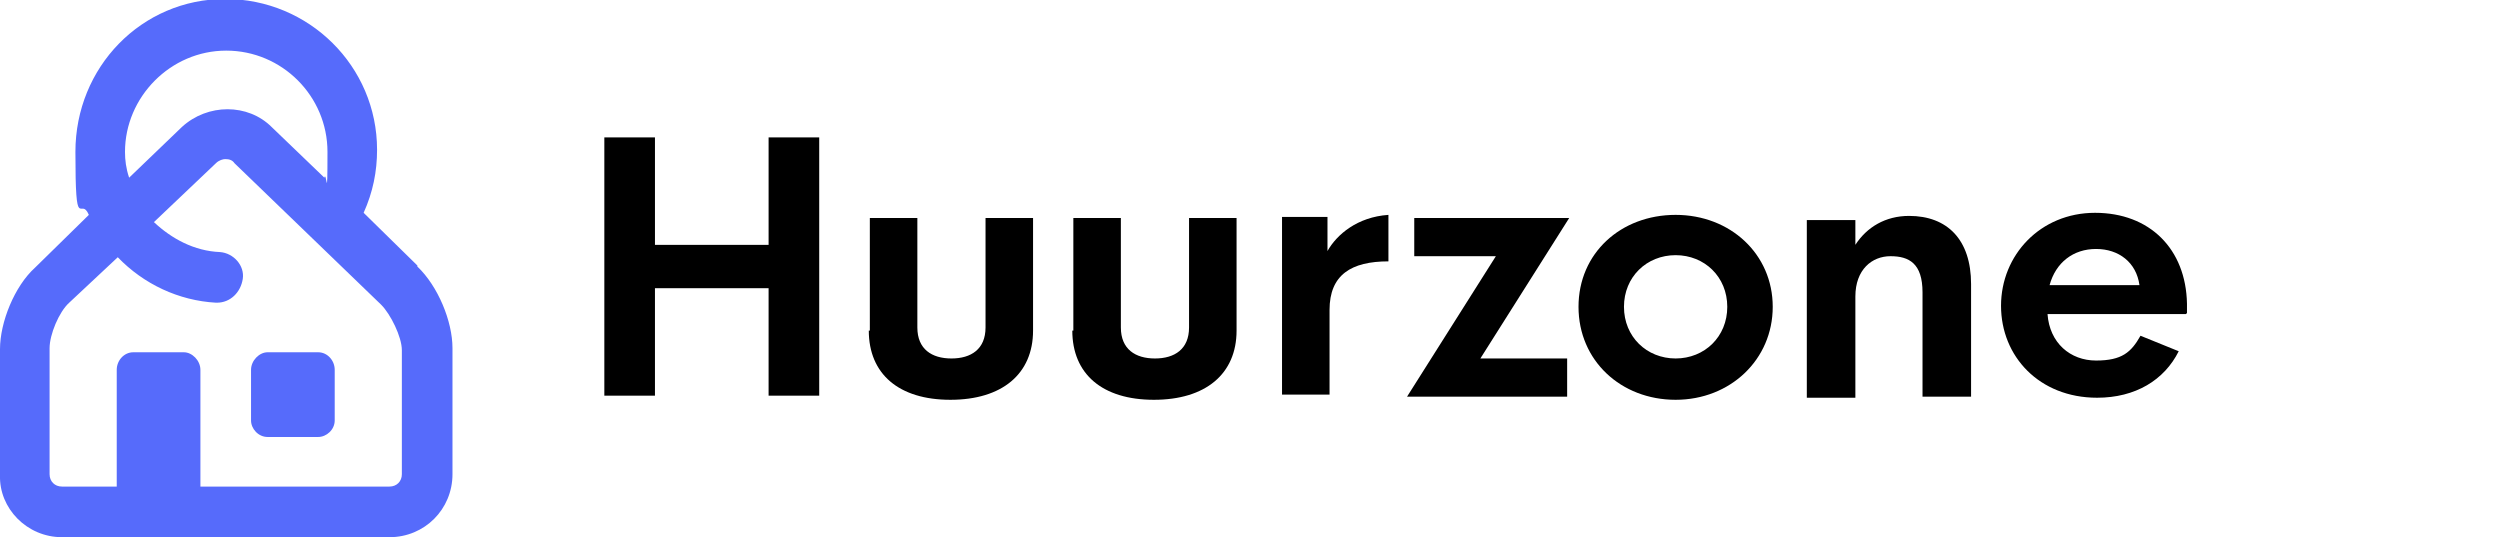
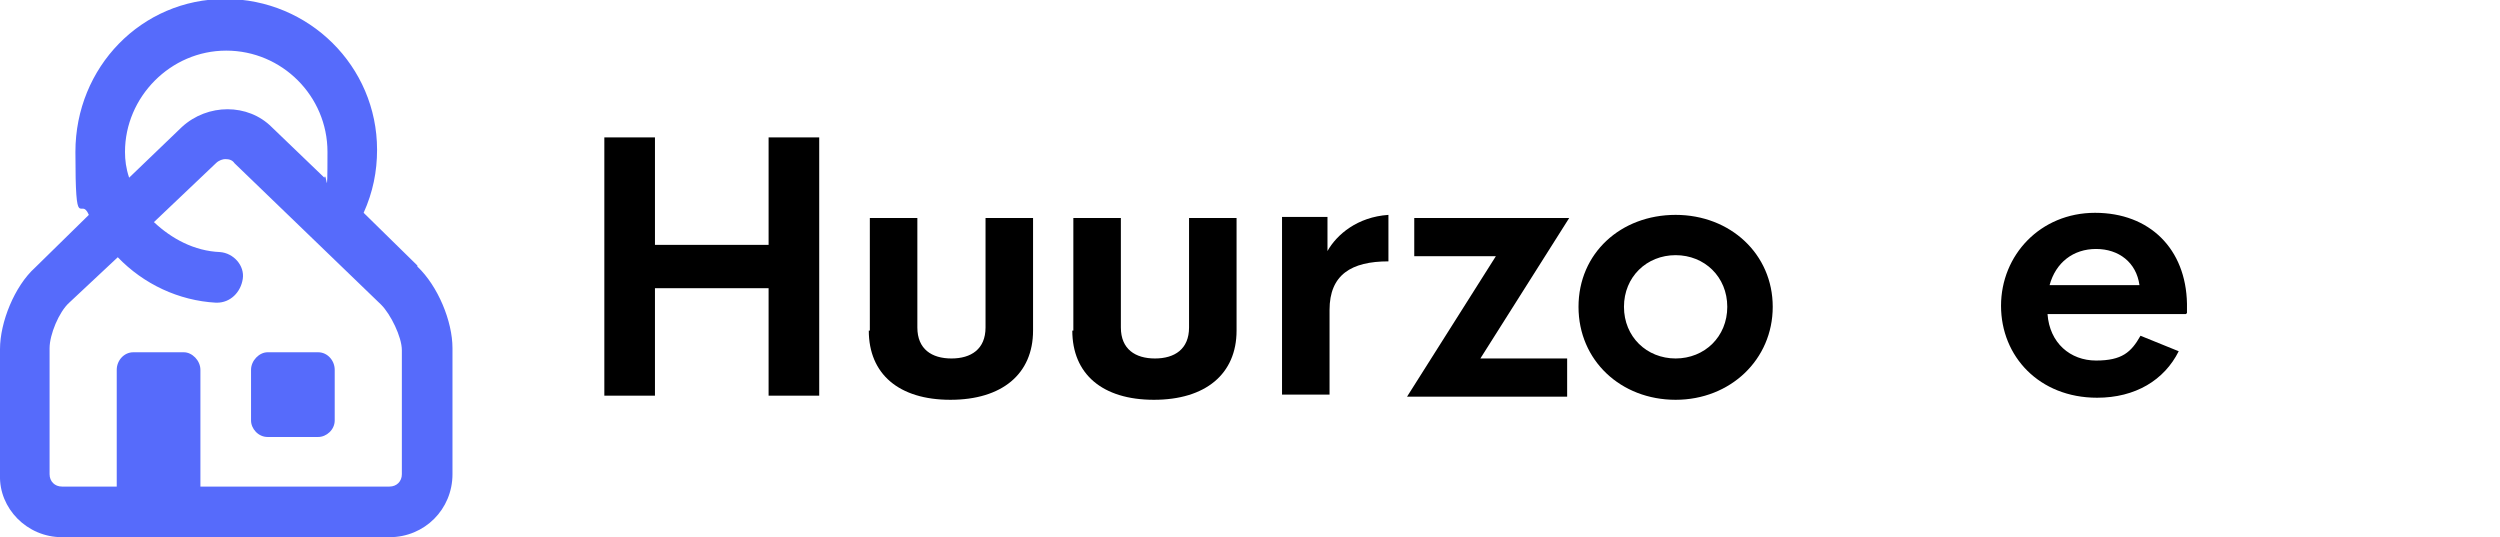
<svg xmlns="http://www.w3.org/2000/svg" id="a" width="242" height="52" viewBox="0 0 242 52">
  <path d="m32.4,40.7c0,.9-.8,1.6-1.6,1.6h-4.9c-.9,0-1.6-.8-1.6-1.6v-4.9c0-.9.8-1.7,1.6-1.7h4.9c.9,0,1.6.8,1.6,1.7v4.9Z" style="fill:#566bfb;" />
  <path d="m40.4,25.7l-5.2-5.1c.9-2,1.3-4,1.3-6.1,0-8.1-6.6-14.6-14.7-14.6S7.3,6.5,7.3,14.7s.5,4.2,1.3,6.1l-5.2,5.1C1.4,27.7,0,31.2,0,33.8v12.2c-.1,3.2,2.6,6,6,6h31.7c3.4,0,6.1-2.7,6.1-6.1v-12.2c0-2.6-1.4-6-3.4-7.9ZM12.1,14.7c0-5.3,4.4-9.8,9.8-9.8s9.8,4.4,9.8,9.8-.1,1.7-.3,2.5l-5.1-4.9c-2.3-2.3-6.2-2.3-8.7,0l-5.1,4.9c-.3-.9-.4-1.7-.4-2.5Zm26.8,31.2c0,.7-.5,1.2-1.2,1.2h-18.3v-11.3c0-.9-.8-1.7-1.6-1.7h-4.9c-.9,0-1.6.8-1.6,1.7v11.3h-5.3c-.7,0-1.2-.5-1.2-1.2v-12.2c0-1.3.9-3.5,1.9-4.4l4.7-4.4c2.5,2.6,5.9,4.2,9.5,4.4h.1c1.3,0,2.3-1,2.5-2.3s-.9-2.5-2.2-2.6c-2.5-.1-4.7-1.3-6.4-2.9l6-5.7c.3-.3.7-.4.9-.4.4,0,.7.1.9.4l14.2,13.7c.9.9,2,3.1,2,4.4,0,0,0,12.1,0,12.1Z" style="fill:#566bfb;" />
  <path d="m79.3,13.3v25h-4.9v-10.4h-11v10.4h-4.9V13.3h4.9v10.4h11v-10.4h4.9Z" />
  <path d="m84.2,32v-10.9h4.6v10.6c0,2.1,1.4,3,3.3,3s3.3-.9,3.3-3v-10.6h4.6v10.9c0,4.2-3,6.7-8,6.7s-7.9-2.5-7.9-6.7Z" />
  <path d="m103.9,32v-10.9h4.6v10.6c0,2.1,1.4,3,3.3,3s3.3-.9,3.3-3v-10.6h4.6v10.9c0,4.2-3,6.7-8,6.7s-7.9-2.5-7.9-6.7Z" />
  <path d="m134.4,20.9v4.4c-3.6,0-5.7,1.3-5.7,4.7v8.2h-4.6v-17.2h4.4v3.3c.9-1.6,2.9-3.3,5.9-3.5Z" />
  <path d="m143.3,34.7h8.4v3.7h-15.5l8.6-13.6h-7.9v-3.7h15l-8.6,13.6Z" />
  <path d="m152.8,29.7c0-5.2,4.1-8.9,9.4-8.9s9.4,3.8,9.4,8.9-4.1,9-9.4,9-9.4-3.8-9.4-9Zm14.4,0c0-2.9-2.2-5-5-5s-5,2.1-5,5,2.2,5,5,5,5-2.1,5-5Z" />
-   <path d="m190.8,27.4v11h-4.7v-10.1c0-2.8-1.3-3.5-3.1-3.5s-3.4,1.3-3.4,3.9v9.8h-4.7v-17.2h4.7v2.4c1.1-1.7,2.9-2.8,5.2-2.8,3.7,0,6,2.3,6,6.6Z" />
  <path d="m211.6,30.4h-13.4c.2,2.8,2.2,4.5,4.7,4.5s3.4-.8,4.3-2.4l3.7,1.5c-1.4,2.8-4.2,4.5-7.9,4.5-5.6,0-9.3-4-9.3-8.9s3.8-9,9.1-9,8.8,3.5,8.9,8.8v.9Zm-13.2-2.8h8.7c-.3-2.2-2-3.5-4.2-3.5s-3.9,1.3-4.5,3.5Z" />
</svg>